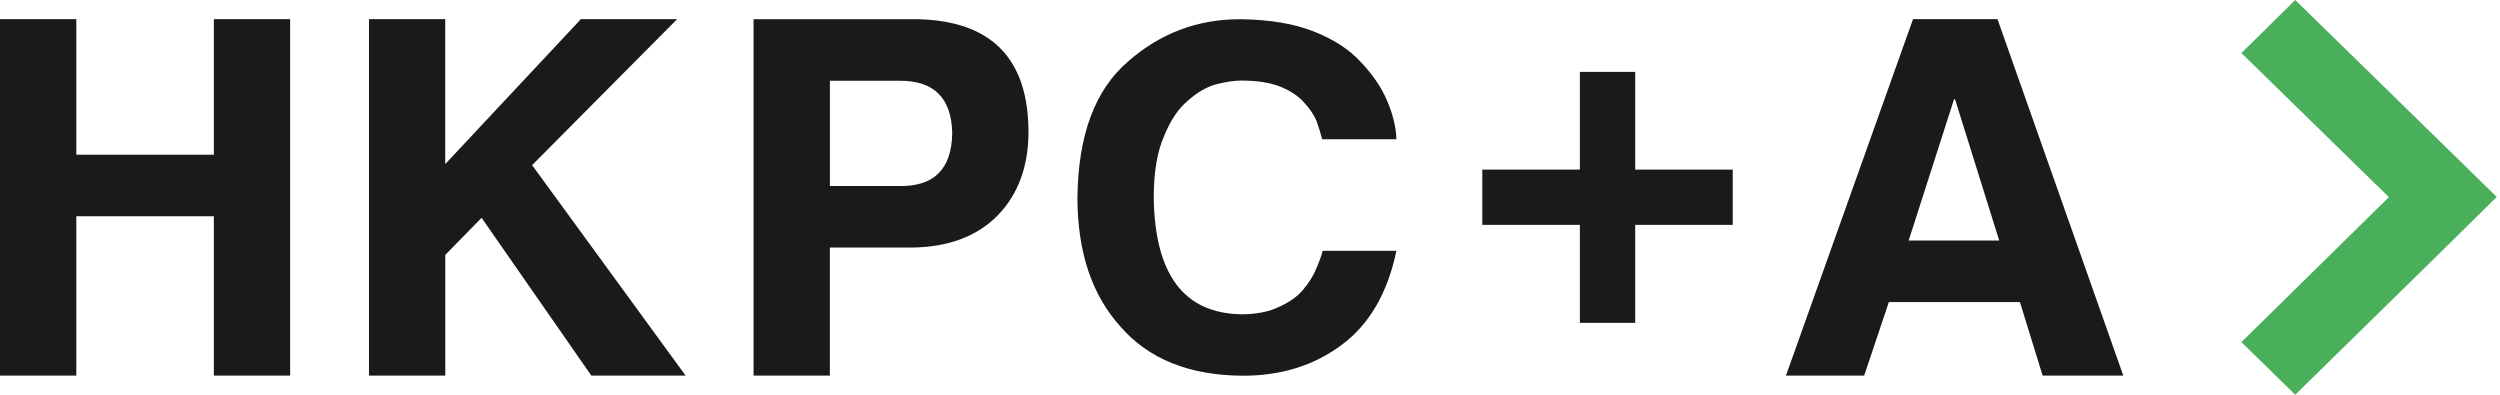
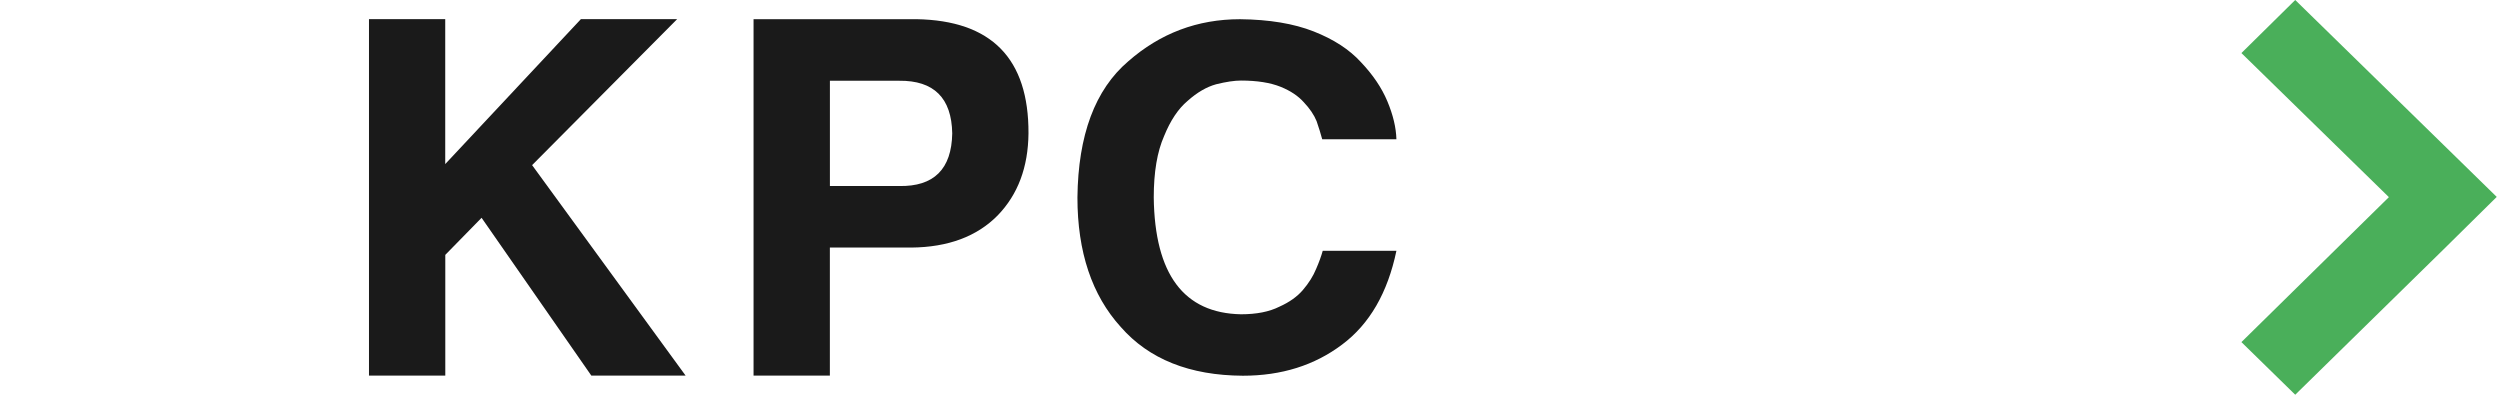
<svg xmlns="http://www.w3.org/2000/svg" width="76" height="12" viewBox="0 0 76 12" fill="none">
-   <path d="M0 0.582L2.32 0.582L2.32 4.703L6.501 4.703L6.501 0.582L8.82 0.582L8.82 11.418L6.501 11.418L6.501 6.574L2.32 6.574L2.32 11.418L-1.89468e-06 11.418L0 0.582Z" fill="#1A1A1A" />
  <path d="M11.216 0.582L13.535 0.582L13.535 4.988L17.659 0.582L20.585 0.582L16.176 5.02L20.843 11.419L17.977 11.419L14.64 6.621L13.537 7.748L13.537 11.419L11.217 11.419L11.217 0.582L11.216 0.582Z" fill="#1A1A1A" />
  <path d="M22.91 0.583L27.858 0.583C30.141 0.622 31.276 1.779 31.266 4.055C31.256 5.083 30.945 5.912 30.332 6.546C29.7 7.189 28.823 7.516 27.699 7.526L25.228 7.526L25.228 11.419L22.908 11.419L22.908 0.583L22.91 0.583ZM25.229 5.655L27.335 5.655C28.391 5.675 28.929 5.142 28.948 4.055C28.929 2.978 28.391 2.444 27.335 2.455L25.229 2.455L25.229 5.655Z" fill="#1A1A1A" />
  <path d="M40.195 4.232C40.151 4.068 40.094 3.886 40.025 3.684C39.947 3.492 39.816 3.299 39.636 3.109C39.464 2.916 39.23 2.76 38.931 2.639C38.617 2.513 38.215 2.449 37.725 2.449C37.525 2.449 37.273 2.487 36.969 2.562C36.681 2.642 36.392 2.809 36.102 3.068C35.818 3.307 35.581 3.662 35.389 4.135C35.178 4.612 35.074 5.235 35.074 6.003C35.103 8.337 35.987 9.521 37.726 9.554C38.196 9.554 38.586 9.478 38.894 9.323C39.198 9.187 39.435 9.018 39.607 8.817C39.788 8.606 39.922 8.391 40.012 8.171C40.1 7.97 40.165 7.788 40.211 7.625L42.451 7.625C42.184 8.901 41.635 9.851 40.801 10.474C39.963 11.106 38.958 11.422 37.784 11.422C36.167 11.414 34.928 10.919 34.071 9.94C33.193 8.972 32.754 7.659 32.754 6.004C32.775 4.105 33.289 2.724 34.301 1.862C35.273 1.011 36.404 0.584 37.695 0.584C38.584 0.593 39.33 0.717 39.937 0.956C40.544 1.195 41.021 1.505 41.371 1.888C41.737 2.273 42.005 2.67 42.177 3.082C42.349 3.493 42.441 3.878 42.451 4.233L40.195 4.233L40.195 4.232Z" fill="#1A1A1A" />
-   <path d="M48.028 2.186L49.71 2.186L49.71 5.156L52.675 5.156L52.675 6.836L49.71 6.836L49.71 9.815L48.028 9.815L48.028 6.836L45.062 6.836L45.062 5.156L48.028 5.156L48.028 2.186Z" fill="#1A1A1A" />
-   <path d="M58.156 0.582L60.724 0.582L64.548 11.418L62.096 11.418L61.406 9.183L57.421 9.183L56.671 11.418L54.293 11.418L58.156 0.582ZM58.023 7.313L60.776 7.313L59.433 3.016L59.403 3.016L58.023 7.313Z" fill="#1A1A1A" />
  <path d="M68.139 1.613L72.622 5.993L68.139 10.4L69.775 12L74.265 7.6L75.901 5.986L74.258 4.38L69.775 2.86083e-07L68.139 1.613Z" fill="#4AAF5A" />
</svg>